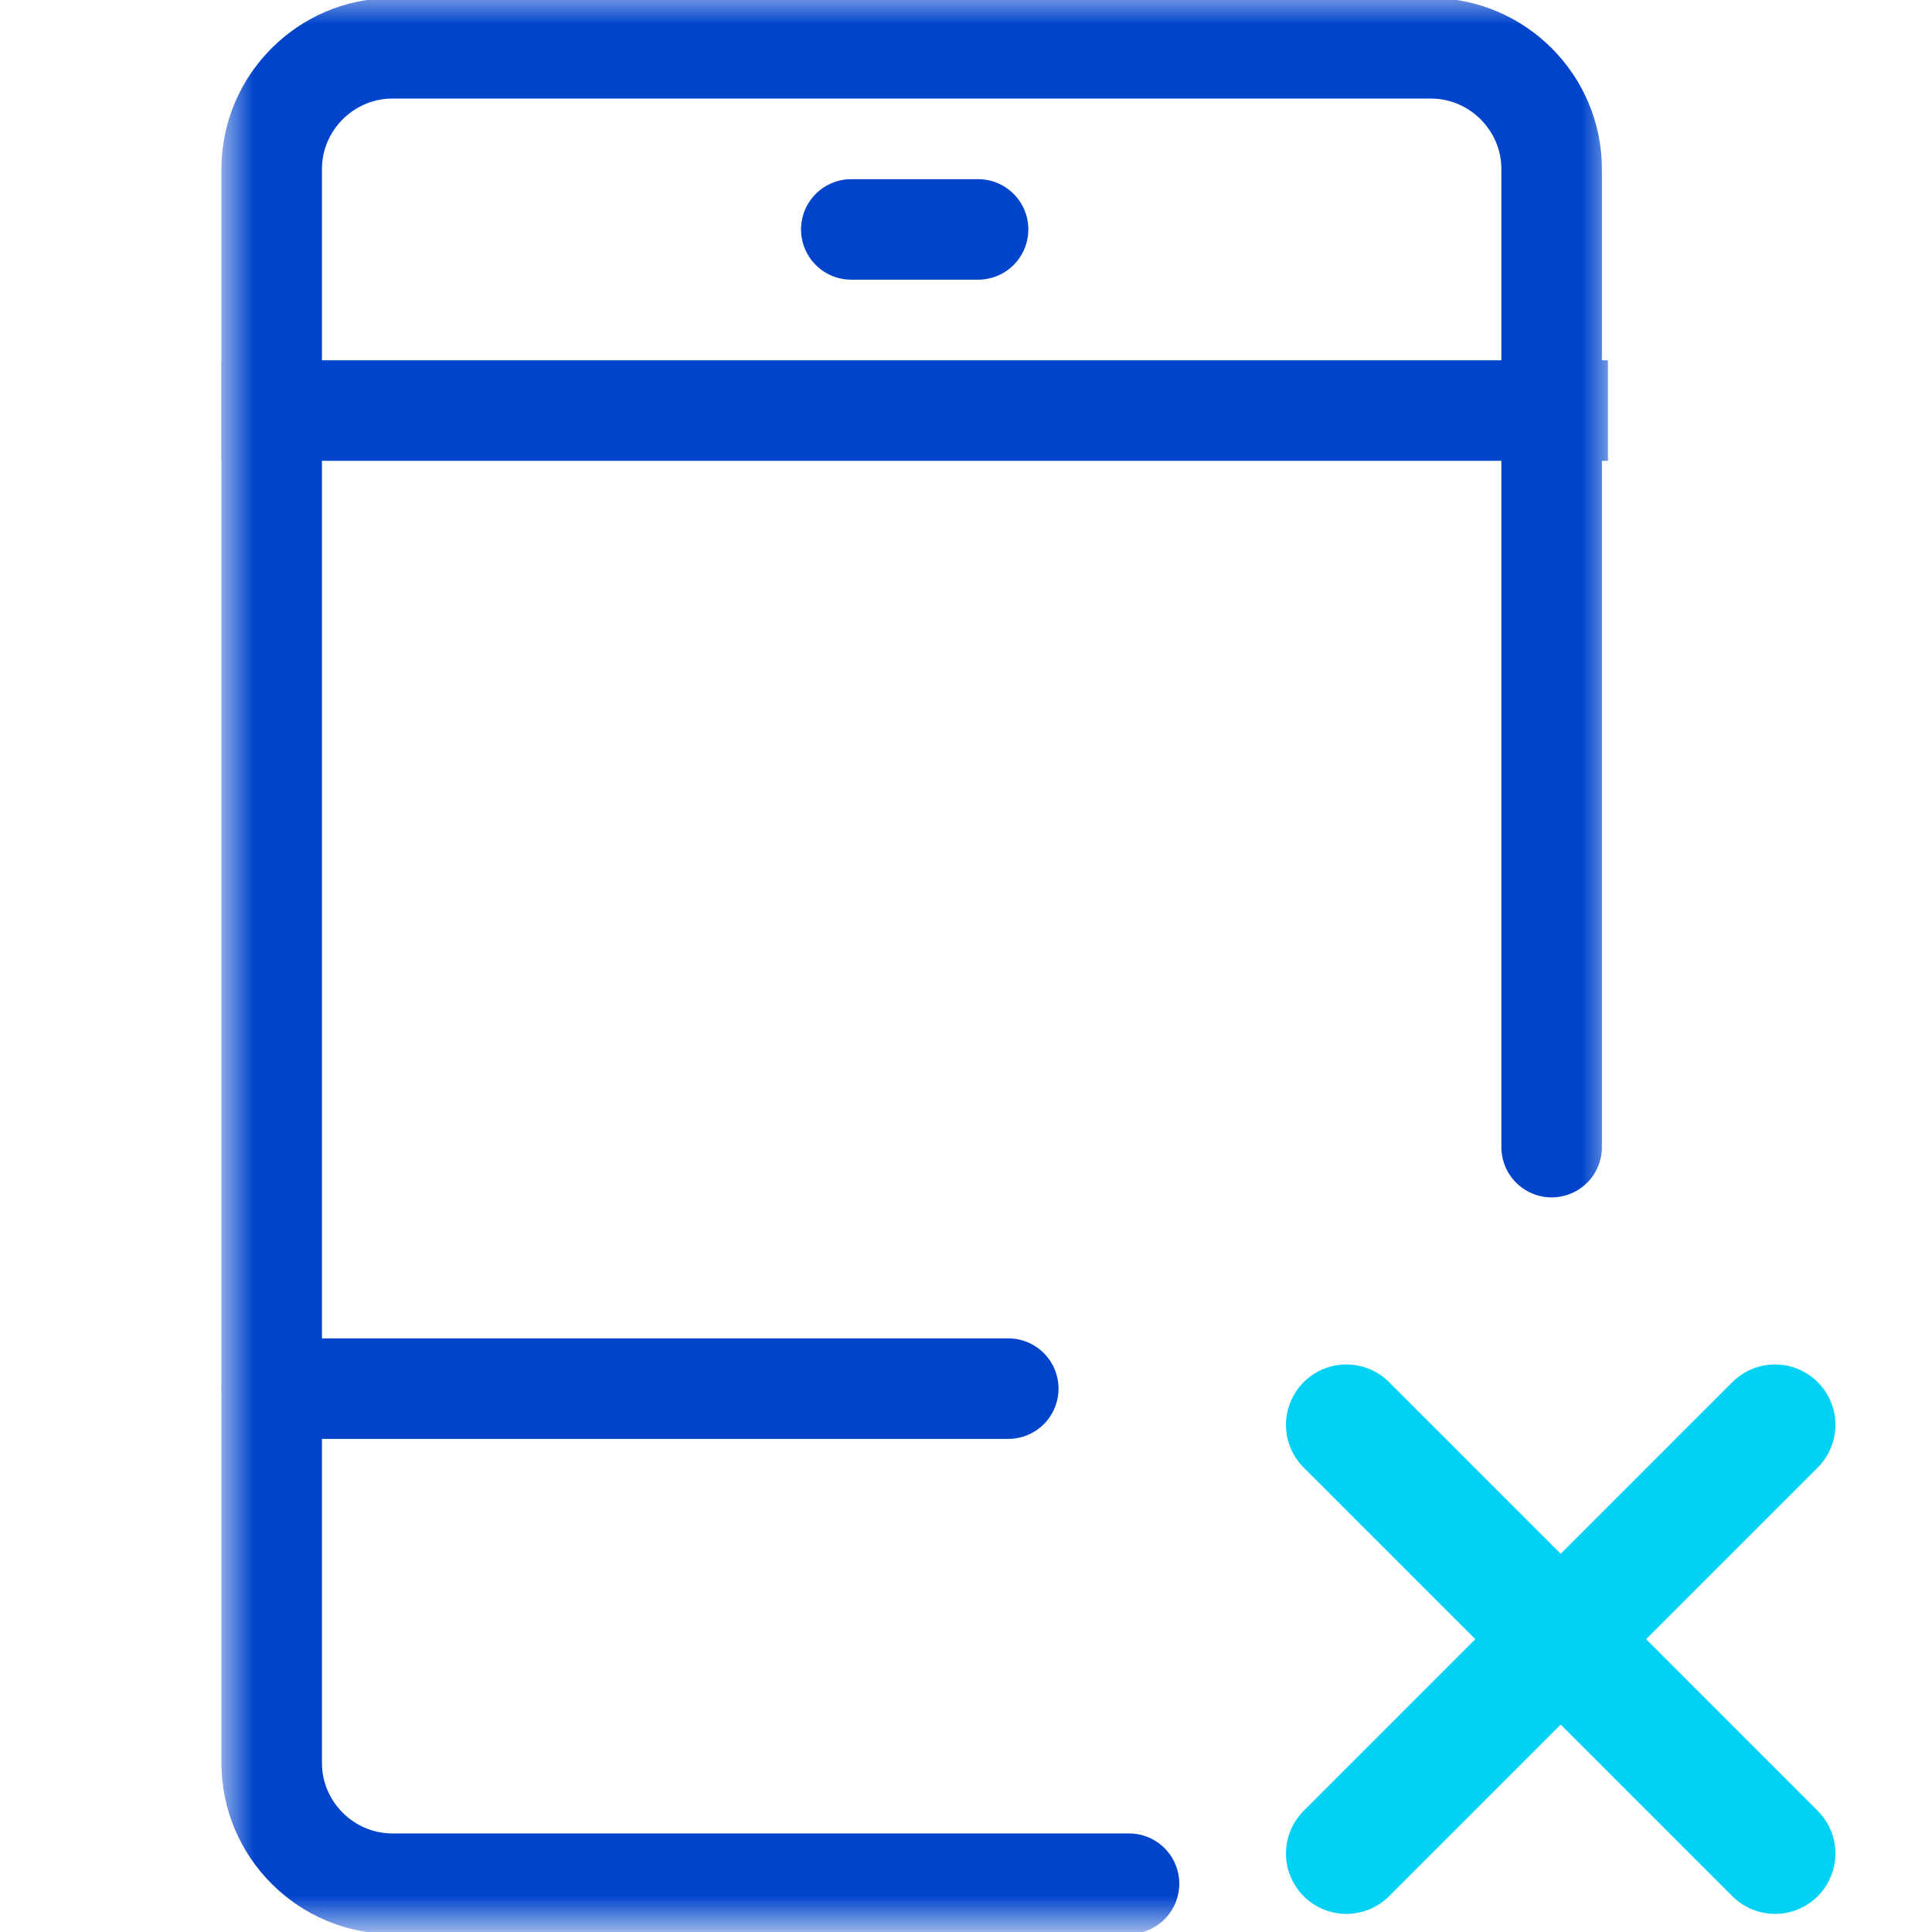
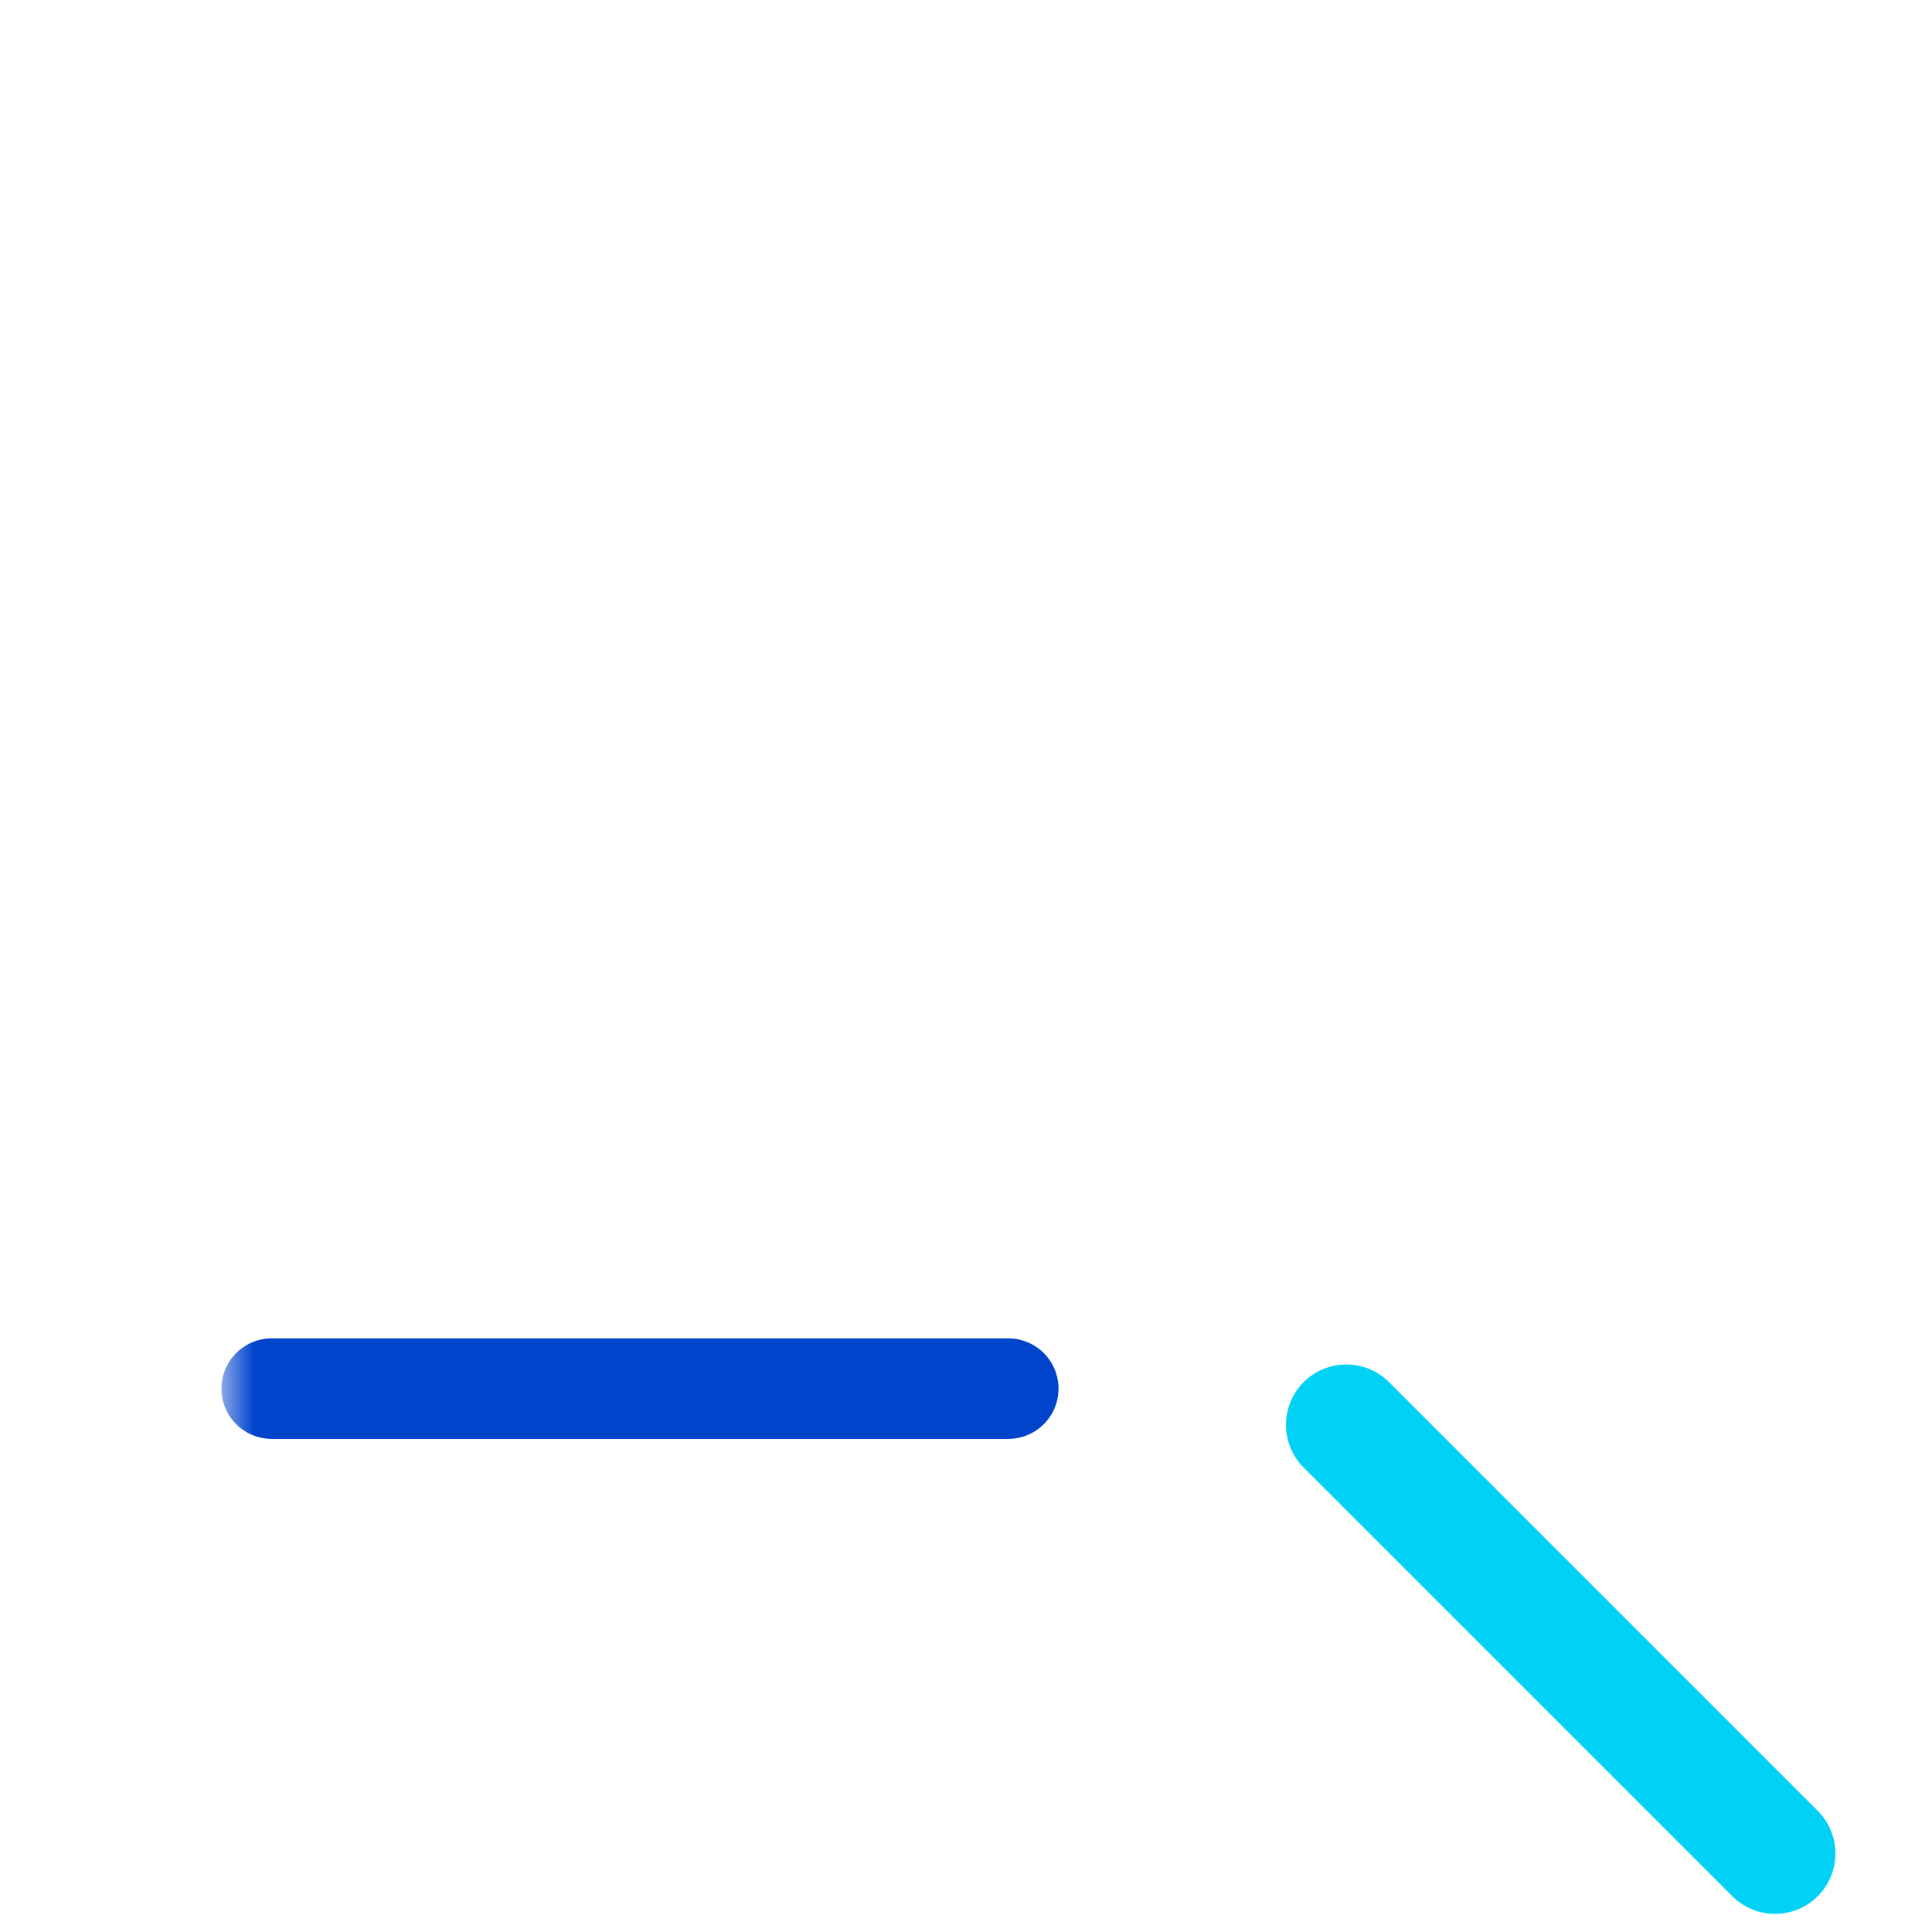
<svg xmlns="http://www.w3.org/2000/svg" version="1.1" id="Capa_1" x="0px" y="0px" viewBox="0 0 32 32" style="enable-background:new 0 0 32 32;" xml:space="preserve">
  <style type="text/css">
	.st0{fill:none;stroke:#00D1F5;stroke-width:2;stroke-linecap:round;stroke-linejoin:round;}
	.st1{filter:url(#Adobe_OpacityMaskFilter);}
	.st2{fill-rule:evenodd;clip-rule:evenodd;fill:#FFFFFF;}
	.st3{mask:url(#mask-2_00000148637059470865022730000010172255980855709871_);}
	.st4{fill:none;stroke:#0044CC;stroke-width:1.665;stroke-linecap:round;}
	.st5{fill:none;stroke:#0044CC;stroke-width:1.665;stroke-linecap:square;}
</style>
  <g>
    <line id="Línea_26_00000031189533010975292070000010475286997406112643_" class="st0" x1="29.4" y1="30.7" x2="22.3" y2="23.6" />
-     <line id="Línea_26_00000119839965935832550910000012693426865118304922_" class="st0" x1="22.3" y1="30.7" x2="29.4" y2="23.6" />
  </g>
  <g id="bullet_añadirdevice">
    <g id="bullet_documentos-copy">
      <defs>
        <filter id="Adobe_OpacityMaskFilter" filterUnits="userSpaceOnUse" x="3.7" y="-0.1" width="23" height="32.1">
          <feColorMatrix type="matrix" values="1 0 0 0 0  0 1 0 0 0  0 0 1 0 0  0 0 0 1 0" />
        </filter>
      </defs>
      <mask maskUnits="userSpaceOnUse" x="3.7" y="-0.1" width="23" height="32.1" id="mask-2_00000148637059470865022730000010172255980855709871_">
        <g class="st1">
          <rect id="path-1_00000183206446326790918800000003448130592609146542_" x="-44" y="-41.2" class="st2" width="124.3" height="125.2" />
        </g>
      </mask>
      <g id="bullet_tarjetabroxel" class="st3">
        <g id="loop_01">
          <g id="Capa_2_00000044876169811353939420000015244828333414422686_">
            <g id="LOOP">
              <g id="p-add" transform="translate(50, 45)">
-                 <line id="Path" class="st4" x1="-35.9" y1="-41.2" x2="-33.8" y2="-41.2" />
-                 <line id="Path_00000066505581910113352910000015735581312037776821_" class="st5" x1="-45.5" y1="-38.2" x2="-24.2" y2="-38.2" />
                <line id="Path_00000074436530275772978560000009201842049179283135_" class="st4" x1="-45.5" y1="-22" x2="-33.3" y2="-22" />
-                 <path id="Path_00000154401786936551981030000002530409068880891284_" class="st4" d="M-31.3-13.8h-12.2c-1.1,0-2-0.9-2-2         v-26.4c0-1.1,0.9-2,2-2h17.2c1.1,0,2,0.9,2,2V-26" />
              </g>
            </g>
          </g>
        </g>
      </g>
    </g>
  </g>
</svg>